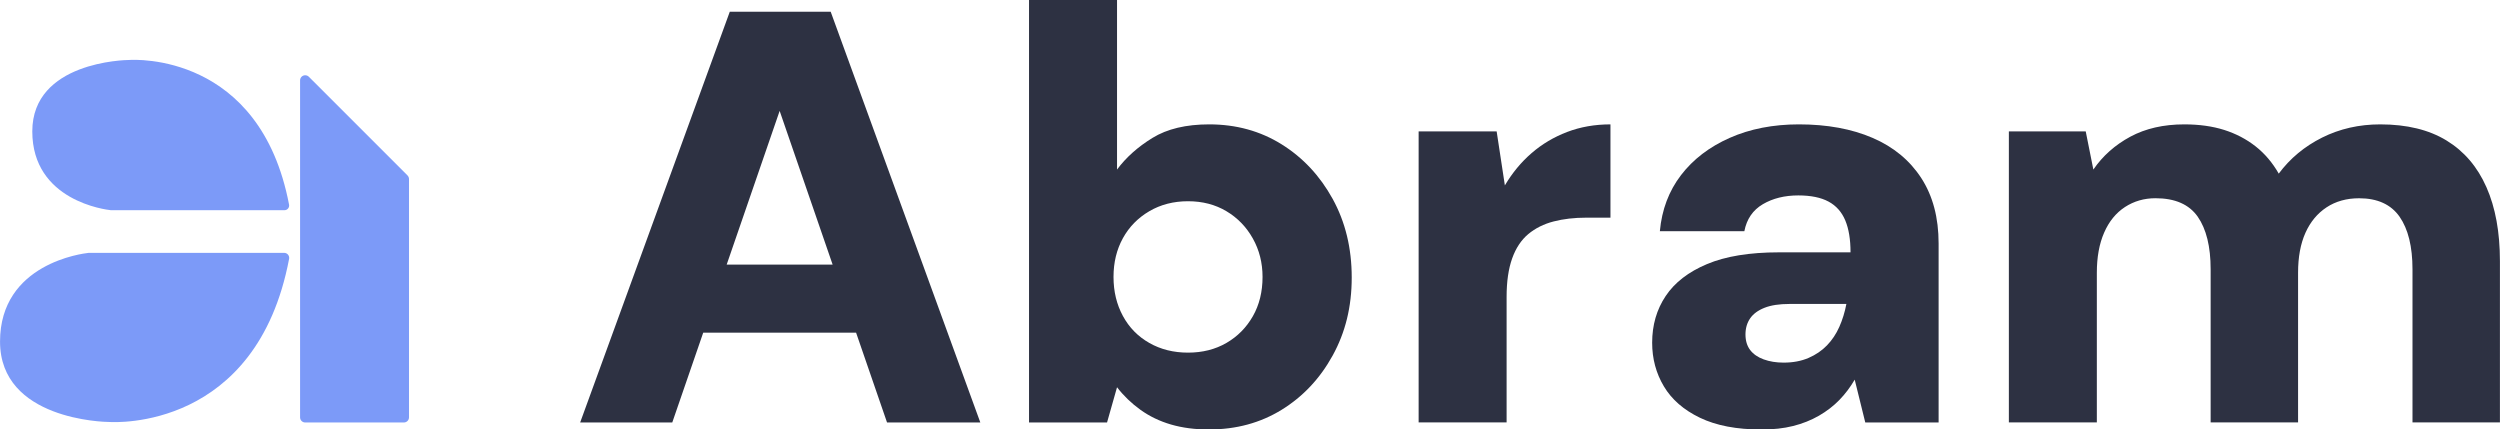
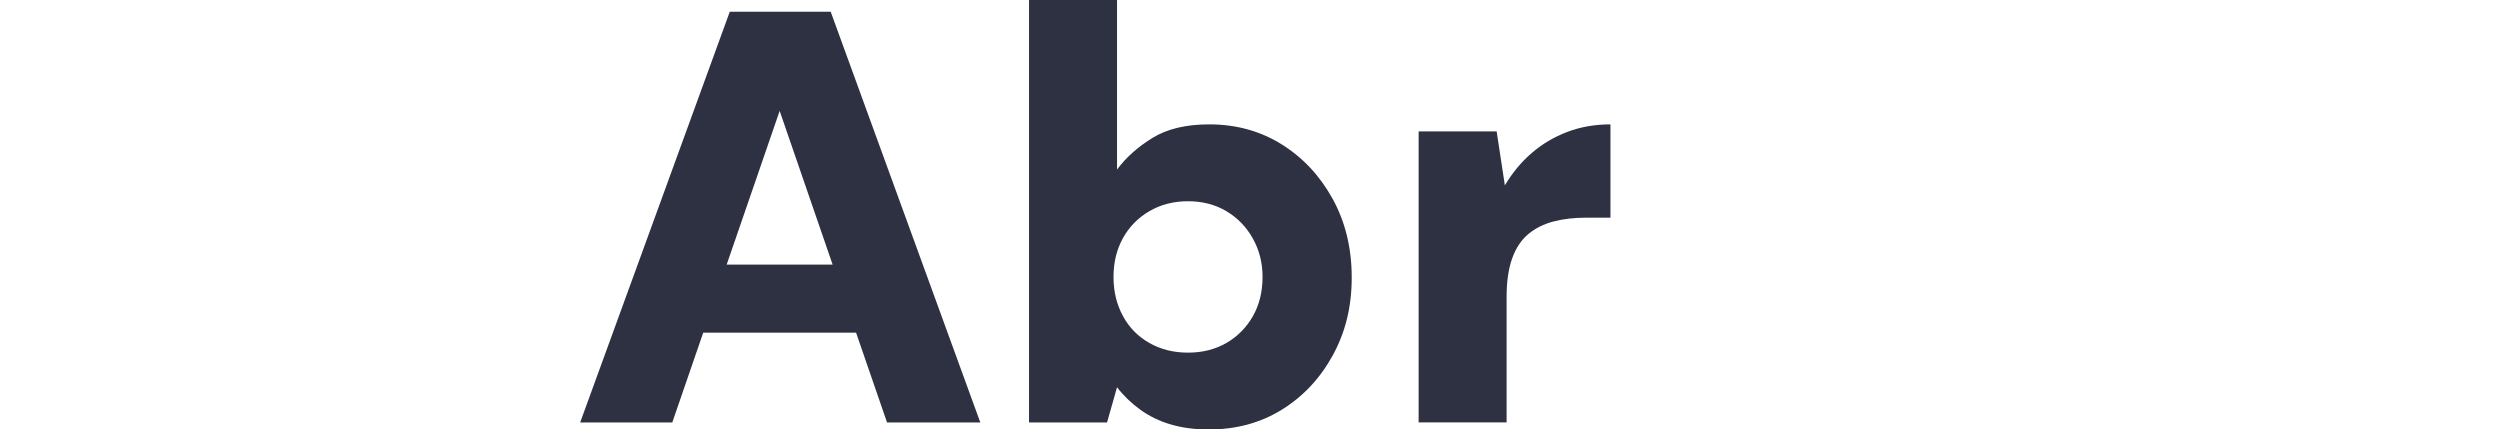
<svg xmlns="http://www.w3.org/2000/svg" id="Capa_2" viewBox="0 0 688.25 118.24">
  <defs>
    <style>.cls-1{fill:#7c9af8;}.cls-1,.cls-2{stroke-width:0px;}.cls-2{fill:#2d3142;}</style>
  </defs>
  <g id="Capa_1-2">
-     <path class="cls-1" d="M78.21,69.62H24.5s-.1,0-.14,0c-1.49.16-24.35,2.89-24.35,24.42s28.75,22.13,30.01,22.13c.03,0,.06,0,.09,0,1.48.1,40.53,2.26,49.48-44.91.16-.86-.49-1.65-1.36-1.65Z" />
-     <path class="cls-1" d="M78.31,57.87H30.66s-.09,0-.13,0c-1.33-.14-21.64-2.56-21.64-21.7s25.54-19.66,26.66-19.66c.03,0,.05,0,.08,0,1.31-.09,35.97-2.01,43.95,39.83.15.8-.46,1.53-1.27,1.53Z" />
-     <path class="cls-1" d="M84.02,20.72h0c-.78,0-1.41.63-1.41,1.41v92.77c0,.78.63,1.41,1.41,1.41h27.17c.78,0,1.41-.63,1.41-1.41V49.3c0-.37-.15-.73-.41-1l-27.17-27.17c-.26-.26-.62-.41-1-.41Z" />
    <path class="cls-2" d="M159.72,116.3L200.91,3.23h27.78l41.19,113.07h-25.68l-29.56-85.77-29.56,85.77h-25.36ZM177.81,91.59l6.3-18.74h59.44l6.14,18.74h-71.88Z" />
    <path class="cls-2" d="M332.88,118.24c-3.88,0-7.38-.46-10.5-1.37-3.12-.91-5.92-2.26-8.4-4.04-2.48-1.78-4.63-3.85-6.46-6.22l-2.75,9.69h-21.48V0h24.23v46.68c2.48-3.34,5.73-6.24,9.77-8.72,4.04-2.48,9.23-3.72,15.59-3.72,7.43,0,14.08,1.83,19.95,5.49,5.87,3.66,10.55,8.67,14.05,15.02,3.5,6.36,5.25,13.57,5.25,21.65s-1.75,15.13-5.25,21.48c-3.5,6.36-8.19,11.33-14.05,14.94-5.87,3.61-12.52,5.41-19.95,5.41ZM327.06,97.08c3.98,0,7.51-.89,10.58-2.67,3.07-1.78,5.49-4.23,7.27-7.35,1.78-3.12,2.67-6.73,2.67-10.82,0-3.88-.89-7.4-2.67-10.58-1.78-3.18-4.2-5.68-7.27-7.51-3.07-1.83-6.6-2.75-10.58-2.75s-7.54.92-10.66,2.75c-3.12,1.83-5.55,4.31-7.27,7.43-1.72,3.12-2.58,6.68-2.58,10.66s.86,7.57,2.58,10.74c1.72,3.18,4.14,5.65,7.27,7.43,3.12,1.78,6.68,2.67,10.66,2.67Z" />
    <path class="cls-2" d="M390.55,116.3V36.18h21.48l2.26,14.86c2.04-3.45,4.49-6.41,7.35-8.88,2.85-2.48,6.11-4.41,9.77-5.82,3.66-1.4,7.65-2.1,11.95-2.1v25.68h-6.62c-3.34,0-6.36.35-9.05,1.05-2.69.7-5.01,1.86-6.95,3.47-1.94,1.62-3.42,3.85-4.44,6.7-1.02,2.85-1.53,6.38-1.53,10.58v34.57h-24.23Z" />
-     <path class="cls-2" d="M484.88,118.24c-6.78,0-12.41-1.08-16.88-3.23-4.47-2.15-7.78-5.03-9.93-8.64-2.16-3.61-3.23-7.62-3.23-12.03,0-4.85,1.24-9.13,3.72-12.84,2.48-3.72,6.27-6.65,11.39-8.8,5.11-2.15,11.71-3.23,19.79-3.23h19.71c0-3.55-.48-6.49-1.45-8.8-.97-2.31-2.5-4.04-4.6-5.17-2.1-1.13-4.87-1.7-8.32-1.7-3.77,0-7.03.81-9.77,2.42-2.75,1.62-4.44,4.09-5.09,7.43h-23.26c.54-5.92,2.48-11.07,5.82-15.43,3.34-4.36,7.81-7.78,13.41-10.26,5.6-2.48,11.95-3.72,19.06-3.72,7.75,0,14.51,1.24,20.27,3.72,5.76,2.48,10.23,6.17,13.41,11.07,3.18,4.9,4.77,10.9,4.77,18.01v49.27h-20.19l-2.91-11.79c-1.19,2.05-2.58,3.9-4.2,5.57-1.62,1.67-3.5,3.12-5.65,4.36-2.16,1.24-4.52,2.18-7.11,2.83s-5.49.97-8.72.97ZM491.02,99.83c2.58,0,4.87-.43,6.87-1.29,1.99-.86,3.69-2.02,5.09-3.47,1.4-1.45,2.53-3.15,3.39-5.09.86-1.94,1.51-4.04,1.94-6.3h-15.67c-2.8,0-5.09.35-6.86,1.05-1.78.7-3.1,1.67-3.96,2.91-.86,1.24-1.29,2.72-1.29,4.44s.43,3.15,1.29,4.28c.86,1.13,2.1,1.99,3.72,2.58,1.62.59,3.45.89,5.49.89Z" />
-     <path class="cls-2" d="M553.04,116.3V36.18h21.16l2.1,10.5c2.58-3.77,5.98-6.78,10.18-9.05,4.2-2.26,9.15-3.39,14.86-3.39,4.09,0,7.75.51,10.98,1.53,3.23,1.03,6.11,2.53,8.64,4.52,2.53,1.99,4.66,4.5,6.38,7.51,3.12-4.2,7.11-7.51,11.95-9.93,4.85-2.42,10.18-3.63,15.99-3.63,7.32,0,13.41,1.48,18.25,4.44,4.85,2.96,8.51,7.24,10.98,12.84,2.48,5.6,3.72,12.38,3.72,20.35v44.42h-24.07v-42.16c0-6.24-1.19-11.06-3.55-14.46-2.37-3.39-6.09-5.09-11.15-5.09-3.45,0-6.44.84-8.96,2.5-2.53,1.67-4.47,4.01-5.82,7.03-1.35,3.02-2.02,6.68-2.02,10.98v41.19h-24.07v-42.16c0-6.24-1.19-11.06-3.55-14.46-2.37-3.39-6.25-5.09-11.63-5.09-3.12,0-5.92.81-8.4,2.42-2.48,1.62-4.39,3.96-5.73,7.03-1.35,3.07-2.02,6.76-2.02,11.07v41.19h-24.23Z" />
  </g>
</svg>